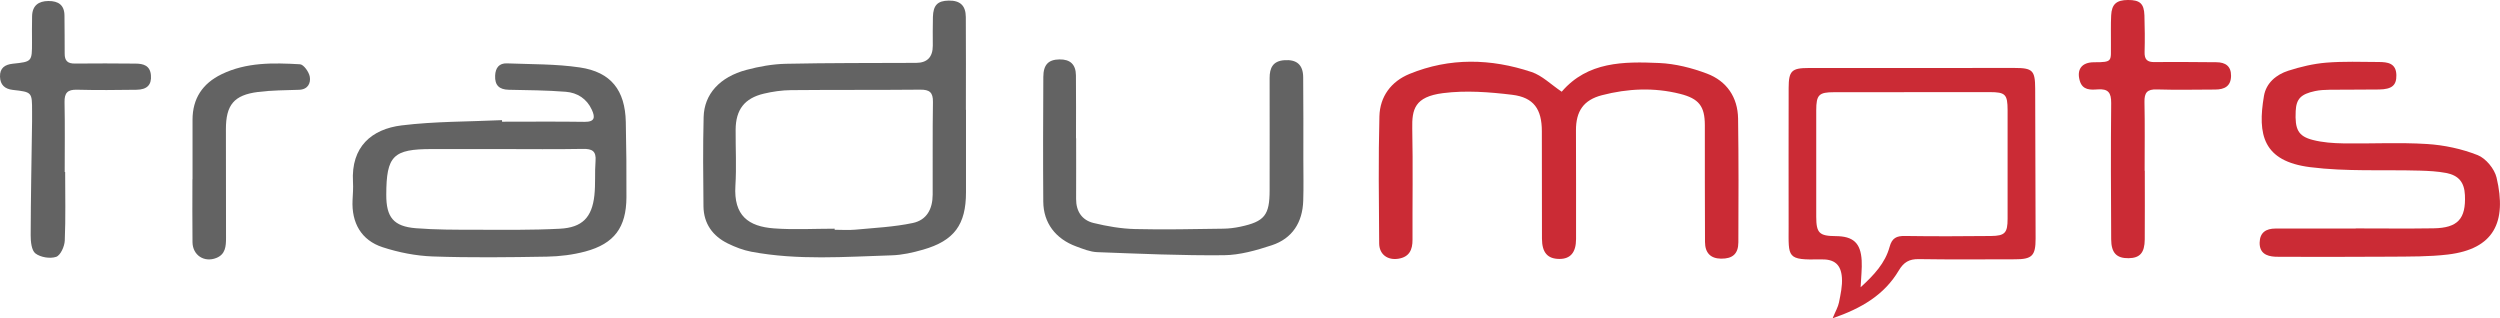
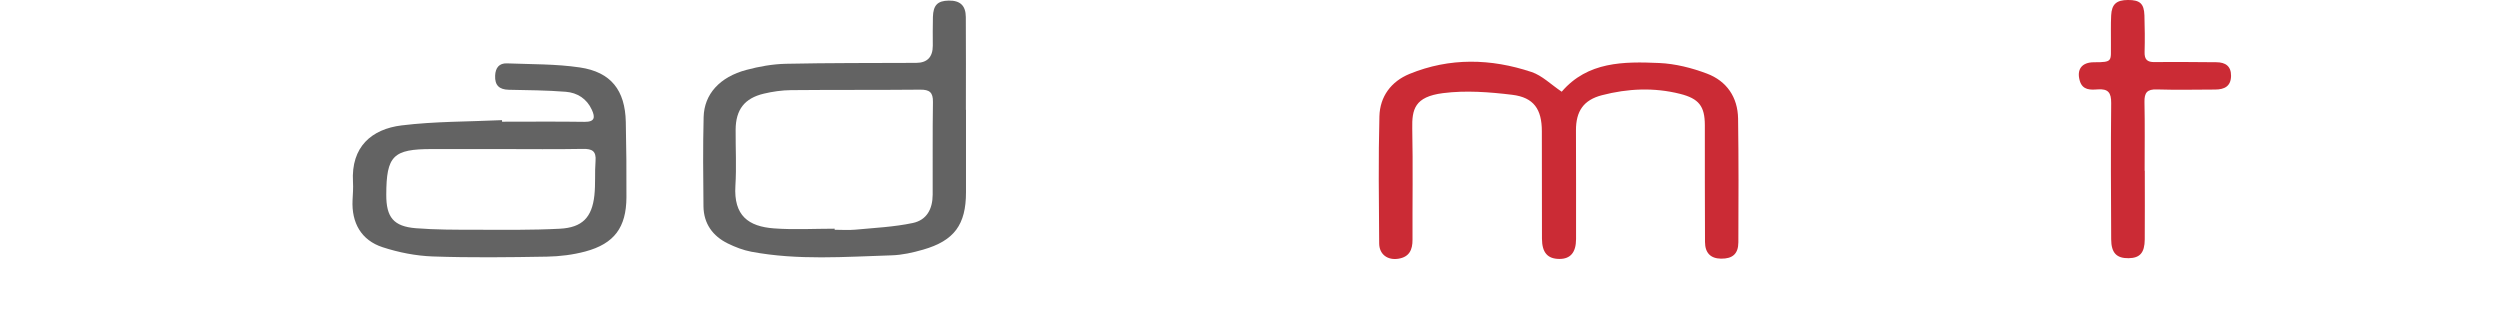
<svg xmlns="http://www.w3.org/2000/svg" id="Capa_2" data-name="Capa 2" viewBox="0 0 1091.13 138.9">
  <defs>
    <style>      .cls-1 {        fill: #cb2b35;      }      .cls-2 {        fill: #636363;      }    </style>
  </defs>
  <g id="Capa_1-2" data-name="Capa 1">
    <g>
      <path class="cls-1" d="m681.61,40.03c11.32-13.2,27.05-13.21,42.59-12.53,7,.31,14.18,2.13,20.77,4.61,8.64,3.25,13.48,10.29,13.62,19.67.26,17.99.2,35.98.12,53.96-.02,5.07-2.55,7.23-7.59,7.15-4.47-.07-6.95-2.44-6.97-7.3-.1-16.99-.04-33.98-.07-50.97-.01-8.27-2.59-11.59-10.82-13.66-11.4-2.87-22.83-2.33-34.09.59-8.04,2.08-11.36,6.99-11.34,15.33.04,15.82.07,31.65.04,47.47-.01,5.83-2.46,8.66-7.22,8.66-5.18,0-7.63-2.73-7.66-8.83-.06-15.66-.03-31.31-.05-46.97-.02-9.52-3.48-14.69-12.94-15.84-9.97-1.21-20.29-1.99-30.18-.73-12.42,1.59-13.61,7.05-13.44,15.53.33,16.15.05,32.31.11,48.47.02,4.38-1.39,7.49-6.1,8.27-4.74.78-8.42-1.85-8.45-6.68-.14-18.49-.37-36.98.1-55.46.22-8.63,5.1-15.22,13.16-18.52,17.56-7.18,35.51-6.73,53.22-.83,4.64,1.54,8.49,5.46,13.19,8.61Z" />
      <path class="cls-2" d="m421.61,47.95c0,11.99,0,23.98,0,35.96,0,14.13-5.11,21.14-18.72,25.05-4.45,1.28-9.12,2.34-13.72,2.48-20.43.63-40.93,2.24-61.23-1.57-3.54-.67-7.06-2.02-10.31-3.62-6.61-3.26-10.51-8.68-10.6-16.21-.14-12.98-.26-25.98.07-38.96.25-10.01,7.04-17.47,18.65-20.57,5.58-1.49,11.44-2.54,17.19-2.67,18.97-.41,37.96-.31,56.94-.4q7.23-.04,7.24-7.52c0-4.16-.07-8.33.05-12.49.14-5.18,2.04-7.08,6.87-7.17,4.97-.09,7.46,2.13,7.49,7.21.1,13.49.03,26.97.03,40.46.01,0,.03,0,.04,0Zm-57.32,51.85c0,.16,0,.32,0,.48,3,0,6.01.23,8.98-.04,8.39-.79,16.9-1.18,25.1-2.91,6.07-1.28,8.67-6.03,8.7-12.38.06-13.48-.09-26.96.12-40.44.07-4.22-1.51-5.42-5.55-5.38-18.8.18-37.61.03-56.42.21-3.95.04-7.97.62-11.83,1.53-8.48,2.01-12.26,7.01-12.32,15.71-.05,8.15.41,16.34-.1,24.46-.82,13.14,5.74,17.82,16.86,18.64,8.77.65,17.62.13,26.43.13Z" />
      <path class="cls-2" d="m219.13,53.12c11.99,0,23.97-.12,35.96.06,4.54.07,4.73-1.96,3.23-5.24-2.21-4.86-6.35-7.48-11.37-7.88-8.27-.66-16.6-.7-24.91-.88-4.15-.09-6.12-1.95-5.94-6.16.14-3.41,1.75-5.5,5.19-5.36,10.62.42,21.35.23,31.81,1.78,13.59,2.01,19.73,9.98,20.03,23.76.23,10.98.34,21.97.28,32.96-.08,13.09-5.29,20.19-17.9,23.59-5.4,1.45-11.13,2.16-16.73,2.26-16.64.29-33.31.5-49.94-.08-7.34-.26-14.85-1.75-21.84-4.03-9.35-3.04-13.61-10.66-13.13-20.54.13-2.66.35-5.33.19-7.98-.91-15.38,8.21-23.05,21.24-24.65,14.47-1.78,29.19-1.61,43.8-2.29l.03.67Zm-.15,11.94c-10.15,0-20.31,0-30.46,0-16.96-.01-19.89,2.91-19.93,19.94-.03,9.82,3.16,13.82,12.91,14.61,8.6.69,17.28.65,25.92.67,12.31.02,24.64.19,36.92-.45,9.82-.51,14.05-4.96,15.09-14.62.53-4.94.1-9.98.5-14.95.35-4.34-1.5-5.34-5.49-5.27-11.81.21-23.63.08-35.45.07Z" />
-       <path class="cls-1" d="m799.86,138.9c1.26-3.06,2.38-4.92,2.77-6.92.7-3.54,1.53-7.21,1.28-10.75-.4-5.82-3.27-8.15-9.1-8.03-15.15.33-14.17-.64-14.16-14.35,0-20.15-.05-40.29.01-60.44.02-7.5,1.32-8.73,8.77-8.73,29.97-.03,59.94-.04,89.91-.02,7.81,0,8.89,1.12,8.92,9.02.08,21.81.15,43.62.18,65.44.01,7.54-1.55,9.05-9.02,9.05-13.99.01-27.98.15-41.96-.08-4.19-.07-6.59,1.36-8.74,4.98-6.32,10.65-16.28,16.51-28.87,20.84Zm12.19-13.5c5.89-5.38,10.74-10.57,12.67-17.66,1.05-3.87,3.01-4.81,6.73-4.75,12.49.19,24.99.14,37.48.01,6.14-.06,7.28-1.36,7.29-7.48.03-15.82.04-31.65,0-47.47-.02-6.88-.97-7.84-7.77-7.85-22.65-.01-45.31,0-67.96.04-6.65,0-7.78,1.14-7.79,7.91-.04,15.49-.02,30.98,0,46.47.01,7.09,1.34,8.38,8.5,8.43,7.61.05,10.89,2.95,11.33,10.6.2,3.57-.26,7.18-.46,11.75Z" />
-       <path class="cls-1" d="m1028.16,99.69c11.33,0,22.66.14,33.99-.04,10.56-.17,14.15-4.15,13.67-14.51-.25-5.5-2.66-8.6-8.25-9.66-3.74-.71-7.6-.9-11.42-1.01-15.97-.46-32.1.49-47.87-1.51-20.58-2.6-23.06-14.18-20.17-31.1.97-5.66,5.37-9.31,10.64-11,5.34-1.71,10.93-3.05,16.5-3.51,7.62-.62,15.32-.33,22.98-.29,3.84.02,7.56.49,7.67,5.69.09,4.47-1.89,6.22-7.57,6.31-7.16.11-14.33.02-21.49.11-2.15.03-4.35.13-6.45.58-6.23,1.33-8.17,3.44-8.43,8.7-.39,8.04,1.06,10.99,7.49,12.64,4.3,1.1,8.87,1.42,13.33,1.49,12.16.19,24.36-.49,36.47.27,7.49.47,15.17,2.1,22.13,4.85,3.57,1.41,7.35,6,8.25,9.81,4.59,19.5-1.2,31.16-21.19,33.57-8.23.99-16.62.87-24.94.95-15.99.14-31.99.06-47.98.06-.83,0-1.67,0-2.5-.04-3.96-.21-6.9-1.68-6.79-6.22.11-4.4,2.83-6.08,6.93-6.08,11.66,0,23.33,0,34.99,0v-.05Z" />
-       <path class="cls-2" d="m469.68,60.36c0,8.83.04,17.66-.01,26.49-.03,5.39,2.57,9.23,7.56,10.46,5.93,1.45,12.09,2.51,18.17,2.66,12.82.33,25.65,0,38.47-.16,2.48-.03,4.99-.34,7.42-.85,10.65-2.26,12.84-5.04,12.84-15.92,0-16.33.05-32.65,0-48.98-.01-4.44,1.45-7.42,6.38-7.78,5.37-.4,8.21,1.91,8.27,7.38.13,11.99.06,23.99.07,35.98,0,6,.15,12-.05,17.99-.31,9.43-4.73,16.46-13.74,19.42-6.73,2.21-13.89,4.27-20.88,4.34-18.43.18-36.88-.65-55.31-1.34-3.07-.12-6.17-1.4-9.12-2.48-9.07-3.32-14.34-10.29-14.41-19.56-.14-18.16-.07-36.32.02-54.47.03-5.34,2.24-7.54,7.06-7.61,4.66-.07,7.12,2.18,7.17,6.94.1,9.16.03,18.32.03,27.49.02,0,.03,0,.05,0Z" />
      <path class="cls-1" d="m936.1,74.52c0,10,.06,19.99-.02,29.99-.05,5.84-2.13,8.11-7.05,8.18-5.2.07-7.57-2.27-7.6-8.22-.11-19.83-.2-39.65,0-59.48.05-4.56-1.31-6.32-5.92-5.98-3.07.23-6.55.41-7.77-3.7-1.46-4.93.76-8.15,6.23-8.14,8.36,0,7.27-.49,7.35-7.96.04-4.16-.11-8.34.1-12.49.24-4.93,2.34-6.71,7.36-6.73,5.19-.01,6.99,1.57,7.16,6.75.17,5.33.22,10.66.07,15.99-.09,3.24,1.13,4.41,4.38,4.37,8.99-.12,17.99,0,26.99.06,3.91.03,6.41,1.7,6.37,5.95-.05,4.55-2.91,5.96-6.92,5.97-8.5.02-17,.22-25.49-.05-4.26-.14-5.46,1.46-5.38,5.5.21,9.99.07,19.99.07,29.99h.08Z" />
-       <path class="cls-2" d="m28.44,75.09c0,9.99.25,19.98-.17,29.95-.11,2.52-1.87,6.42-3.76,7.06-2.65.89-6.81.22-9.03-1.48-1.74-1.32-2.1-5.22-2.09-7.96.05-16.54.38-33.08.61-49.62.02-1.5,0-3,0-4.49,0-8.33,0-8.37-8.41-9.31C2.04,38.83.1,37.01,0,33.45c-.1-3.76,2.12-5.27,5.58-5.64,8.39-.88,8.39-.91,8.39-9.36,0-3.83-.07-7.66.04-11.48.13-4.55,2.82-6.51,7.13-6.53,4.29-.02,7.01,1.71,7,6.46,0,5.49.14,10.98.09,16.47-.03,3.14,1.27,4.42,4.49,4.37,8.82-.12,17.64-.04,26.46.02,3.43.02,6.33.86,6.69,5.05.36,4.14-1.6,6.31-6.3,6.37-8.65.12-17.31.21-25.96-.02-4.14-.11-5.52,1.38-5.44,5.47.21,10.15.07,20.3.07,30.45.06,0,.12,0,.18,0Z" />
-       <path class="cls-2" d="m84.03,78.24c0-8.66,0-17.32,0-25.98.01-9.28,4.39-15.82,12.62-19.83,10.91-5.31,22.64-5.04,34.28-4.38,1.6.09,3.92,3.36,4.28,5.44.48,2.78-.82,5.57-4.67,5.7-5.98.2-12.01.2-17.93.95-10.49,1.33-14.01,5.65-14.01,16.24,0,15.82.05,31.64.05,47.47,0,3.58-.21,7.16-4.26,8.75-5.25,2.07-10.3-1.2-10.37-6.88-.12-9.16-.03-18.32-.03-27.48h.03Z" />
    </g>
  </g>
</svg>